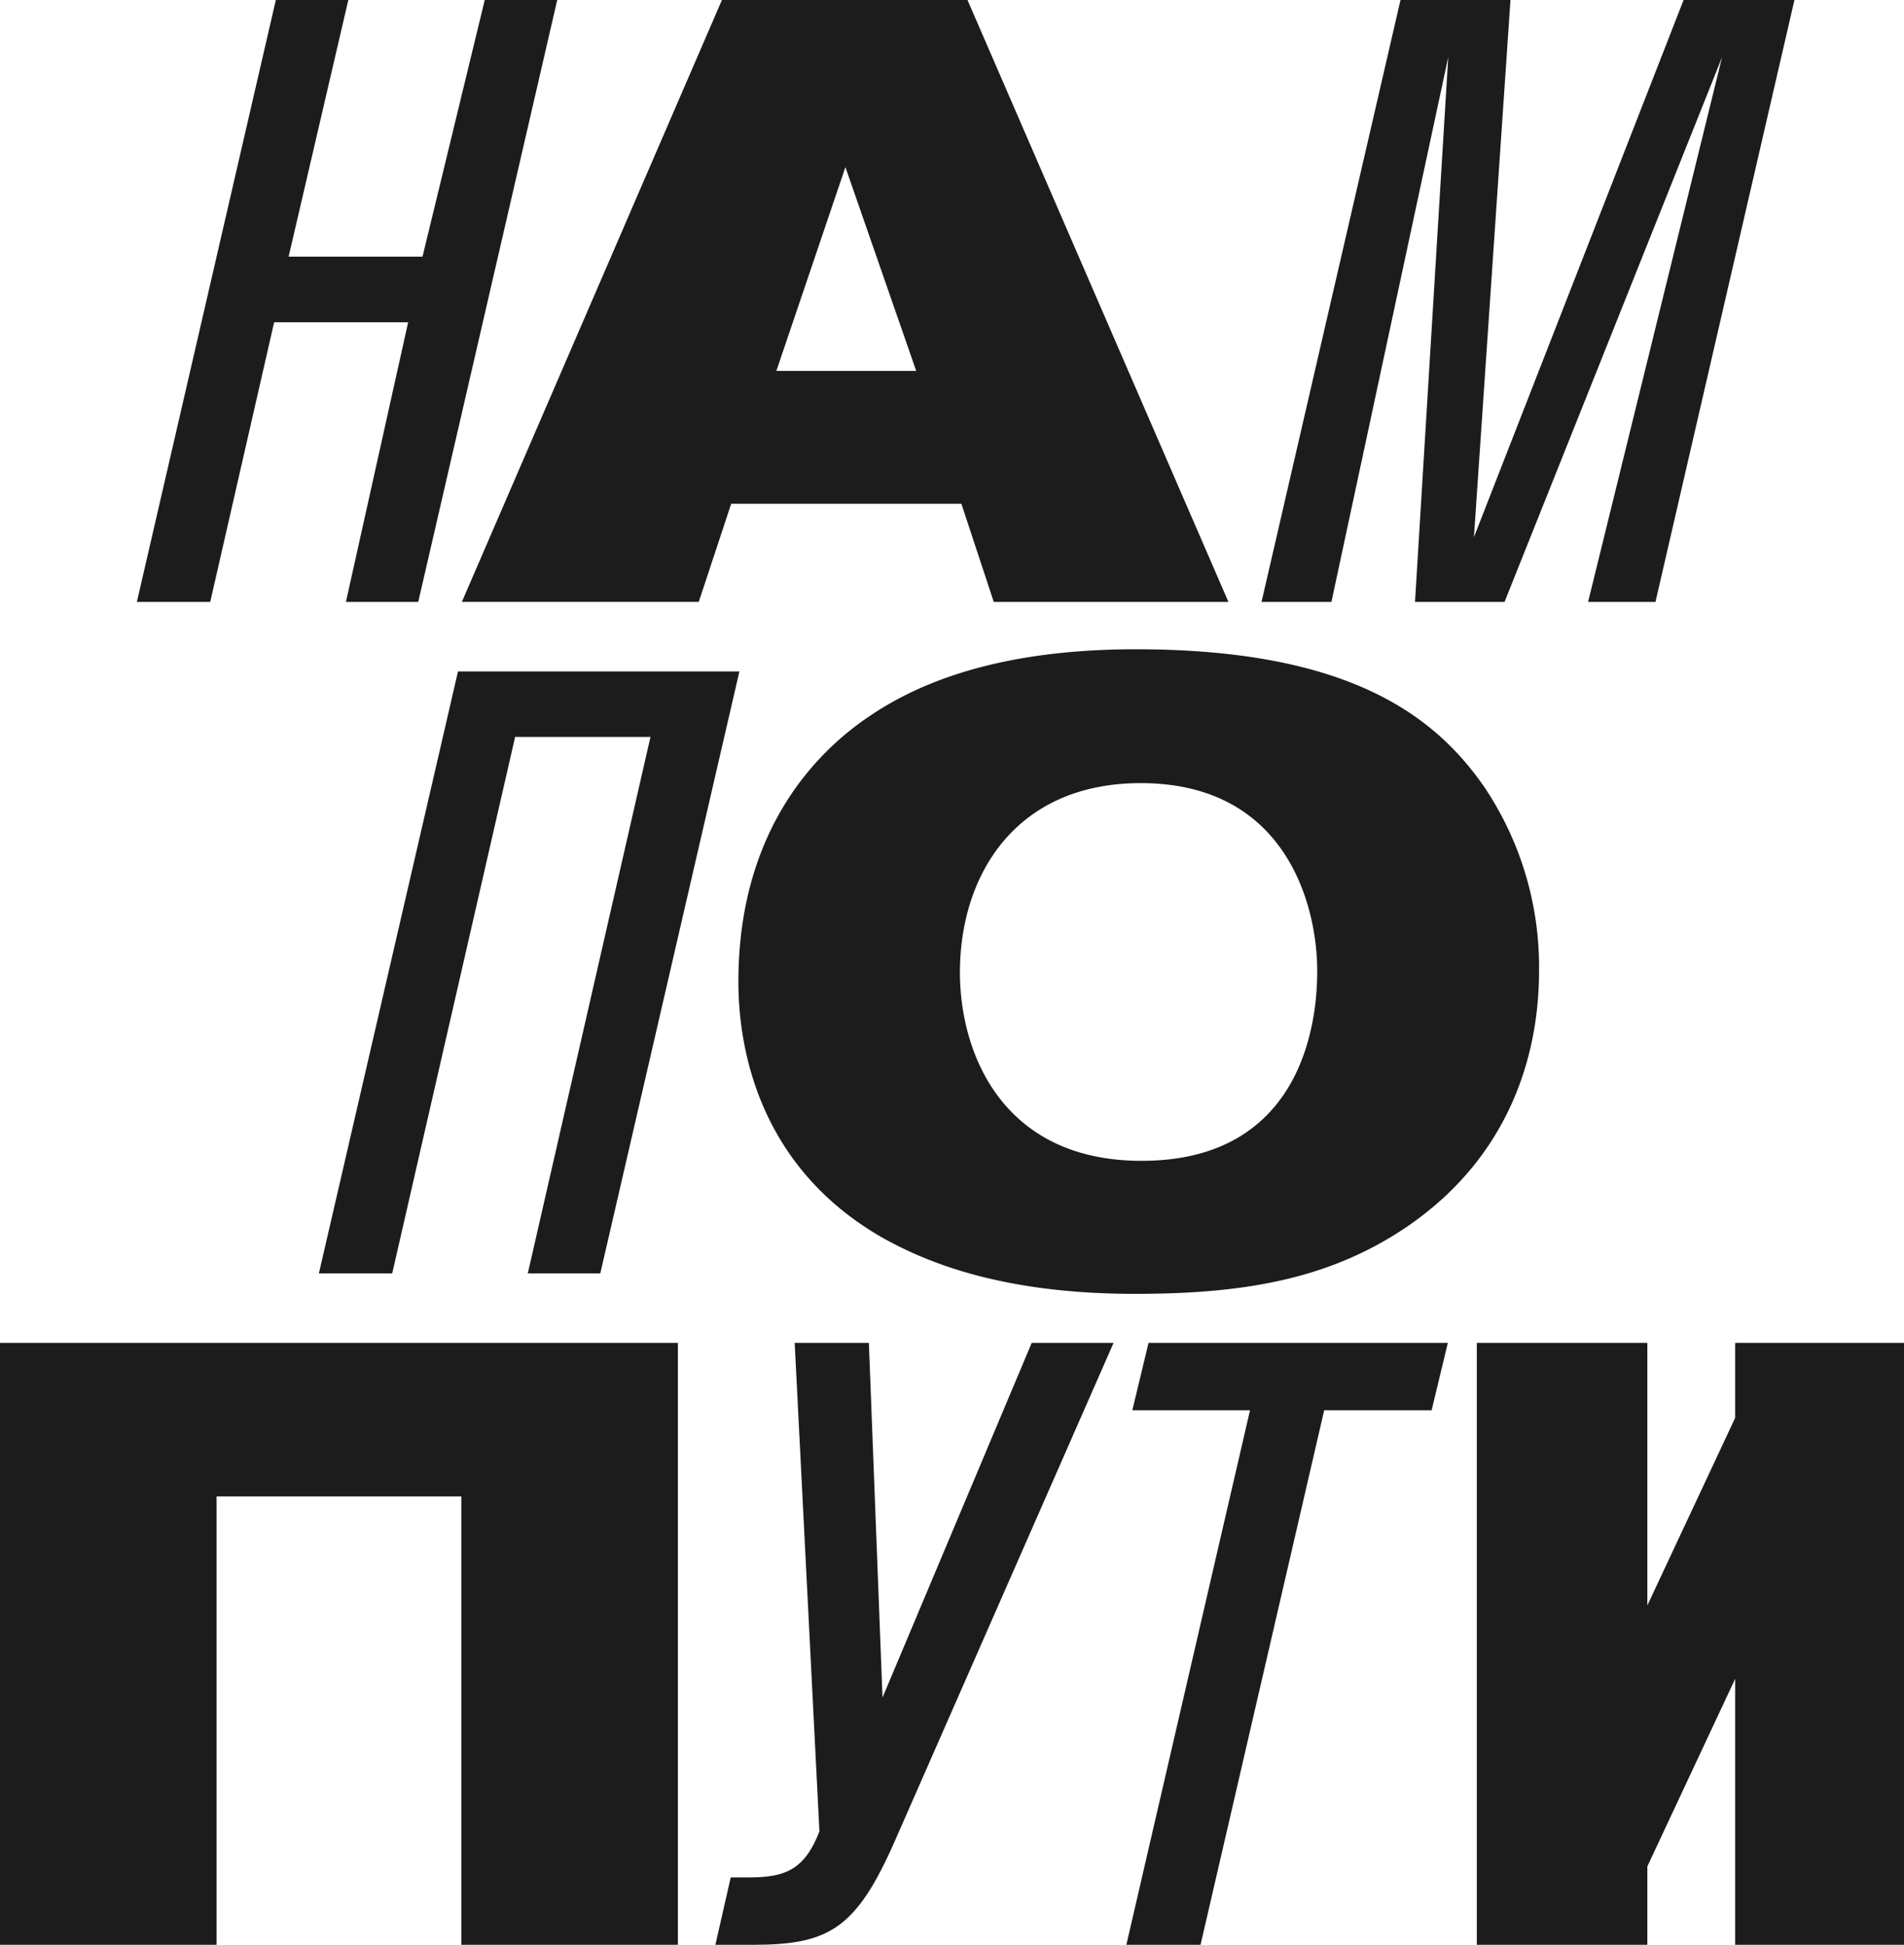
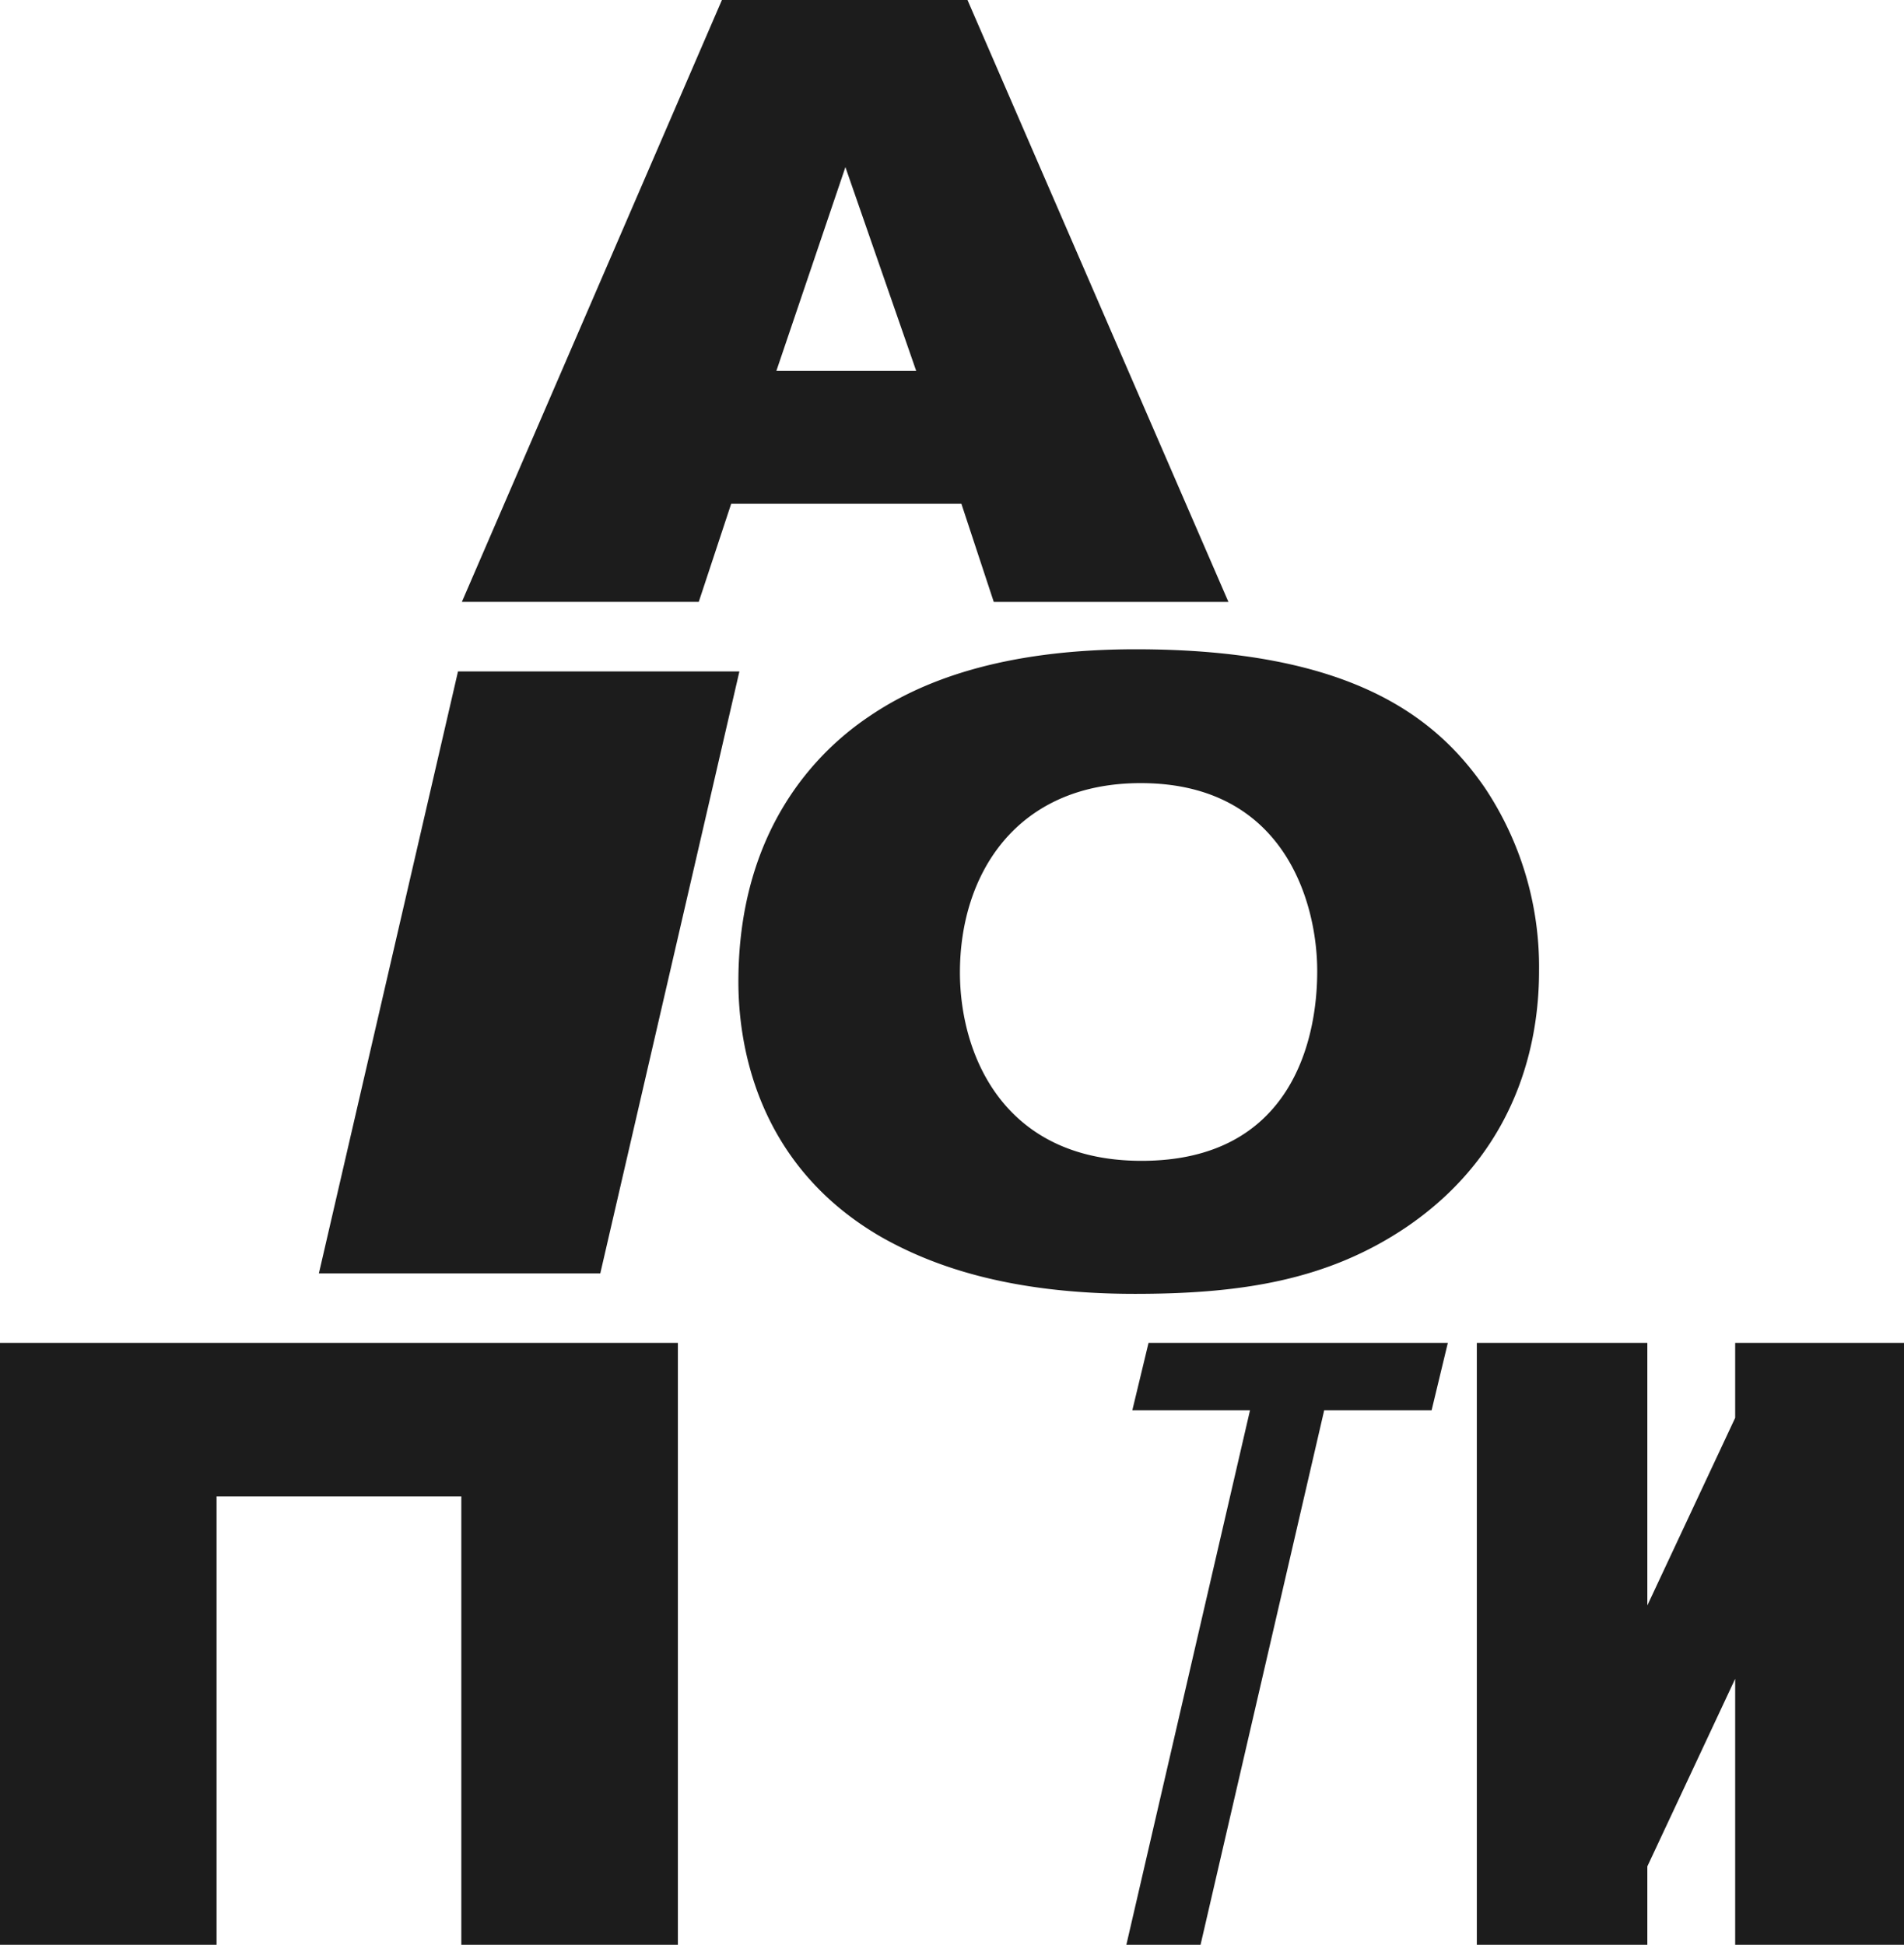
<svg xmlns="http://www.w3.org/2000/svg" viewBox="0 0 506.38 517.27">
  <defs>
    <style>.cls-1{fill:#1c1c1c;}</style>
  </defs>
  <g id="Слой_2" data-name="Слой 2">
    <g id="Слой_1-2" data-name="Слой 1">
-       <path class="cls-1" d="M111.23,160.1H92l16.55-74.38H72.91l-17,74.38H36.4L73.36,0H92.64L76.76,68.26h35.61L128.92,0H148.2Z" />
      <path class="cls-1" d="M264.3,160.1,255.69,134H194.46l-8.62,26.08h-63L192,0h65.31l69.4,160.1ZM224.84,44.45l-18.36,54.2h37.19Z" />
-       <path class="cls-1" d="M440.28,160.1H422.36L458,15.19,400.14,160.1H376.33l8.84-144.91L354.1,160.1H335.51L372.47,0h29.25L392,142.87,447.76,0h29.48Z" />
-       <path class="cls-1" d="M159.65,338.69H140.37L173,196H137L104.31,338.69H84.81l37-160.11h74.84Z" />
+       <path class="cls-1" d="M159.65,338.69H140.37H137L104.31,338.69H84.81l37-160.11h74.84Z" />
      <path class="cls-1" d="M409.32,258.18c0,14.06-2.95,46.26-35.37,68.26-20.87,14.06-43.77,17.69-72.12,17.69-34,0-54.42-7.71-67.58-15.19-34-19.73-37.87-52.84-37.87-67.81,0-40.37,20.86-61.23,34.7-70.53,13.6-9.3,35.15-17.91,71-17.91,56.69,0,79.6,17.69,92.75,36.73A85.81,85.81,0,0,1,409.32,258Zm-59,0c0-17.23-8.16-49.89-46.94-49.89-33.11,0-48.08,24.27-48.08,50.35,0,21.54,11.34,50.11,48.31,50.11,40.14,0,46.71-32.65,46.71-50.34Z" />
      <path class="cls-1" d="M122.69,517.27V398H57.6V517.27H0V357.17H180.29v160.1Z" />
-       <path class="cls-1" d="M274.39,357.17h21.77L238.11,489.38c-10.43,23.81-17.69,27.89-38.1,27.89h-9.75l4.08-17.92h4.54c9.75,0,15-1.81,19.05-12.24l-6.58-129.94h19.73l3.63,94.33Z" />
      <path class="cls-1" d="M380.75,375.08H352.18L319.29,517.27H299.56l32.89-142.19h-31.3l4.31-17.91h79.6Z" />
      <path class="cls-1" d="M461.48,517.27V446.52l-23.36,49.89v20.86H392.77V357.17h45.35V427l23.36-49.89V357.17h44.9v160.1Z" />
    </g>
  </g>
</svg>